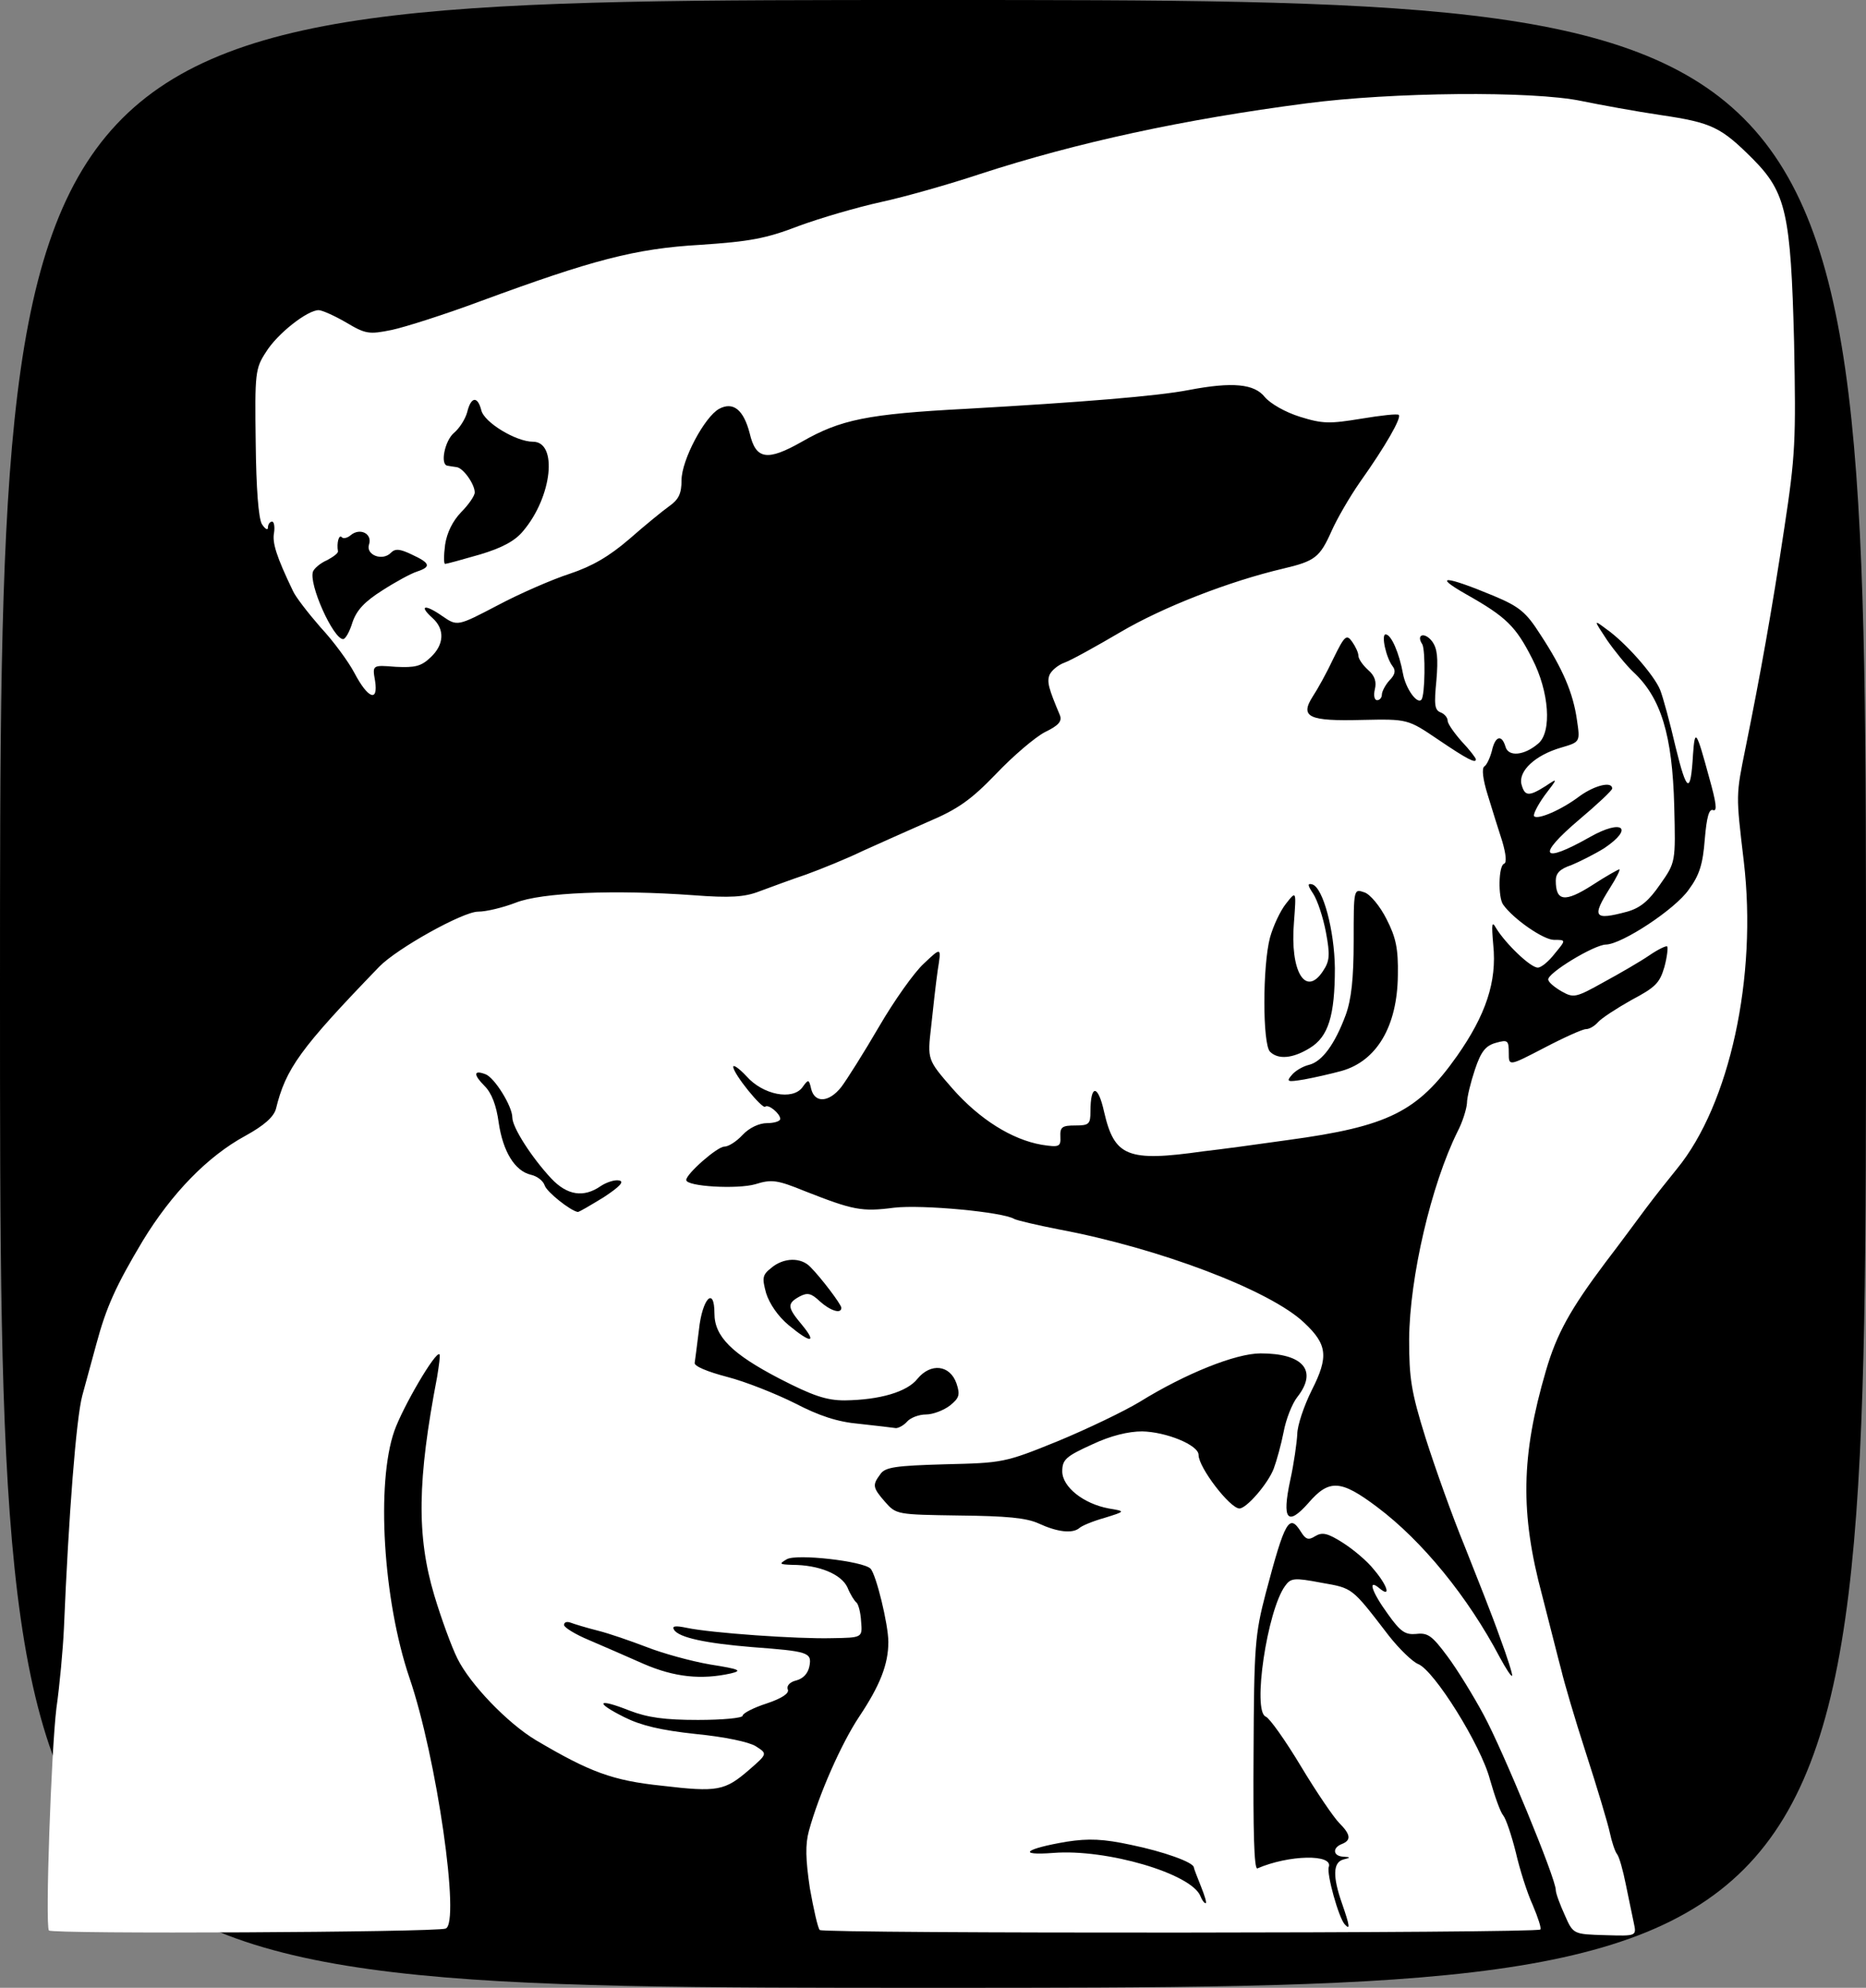
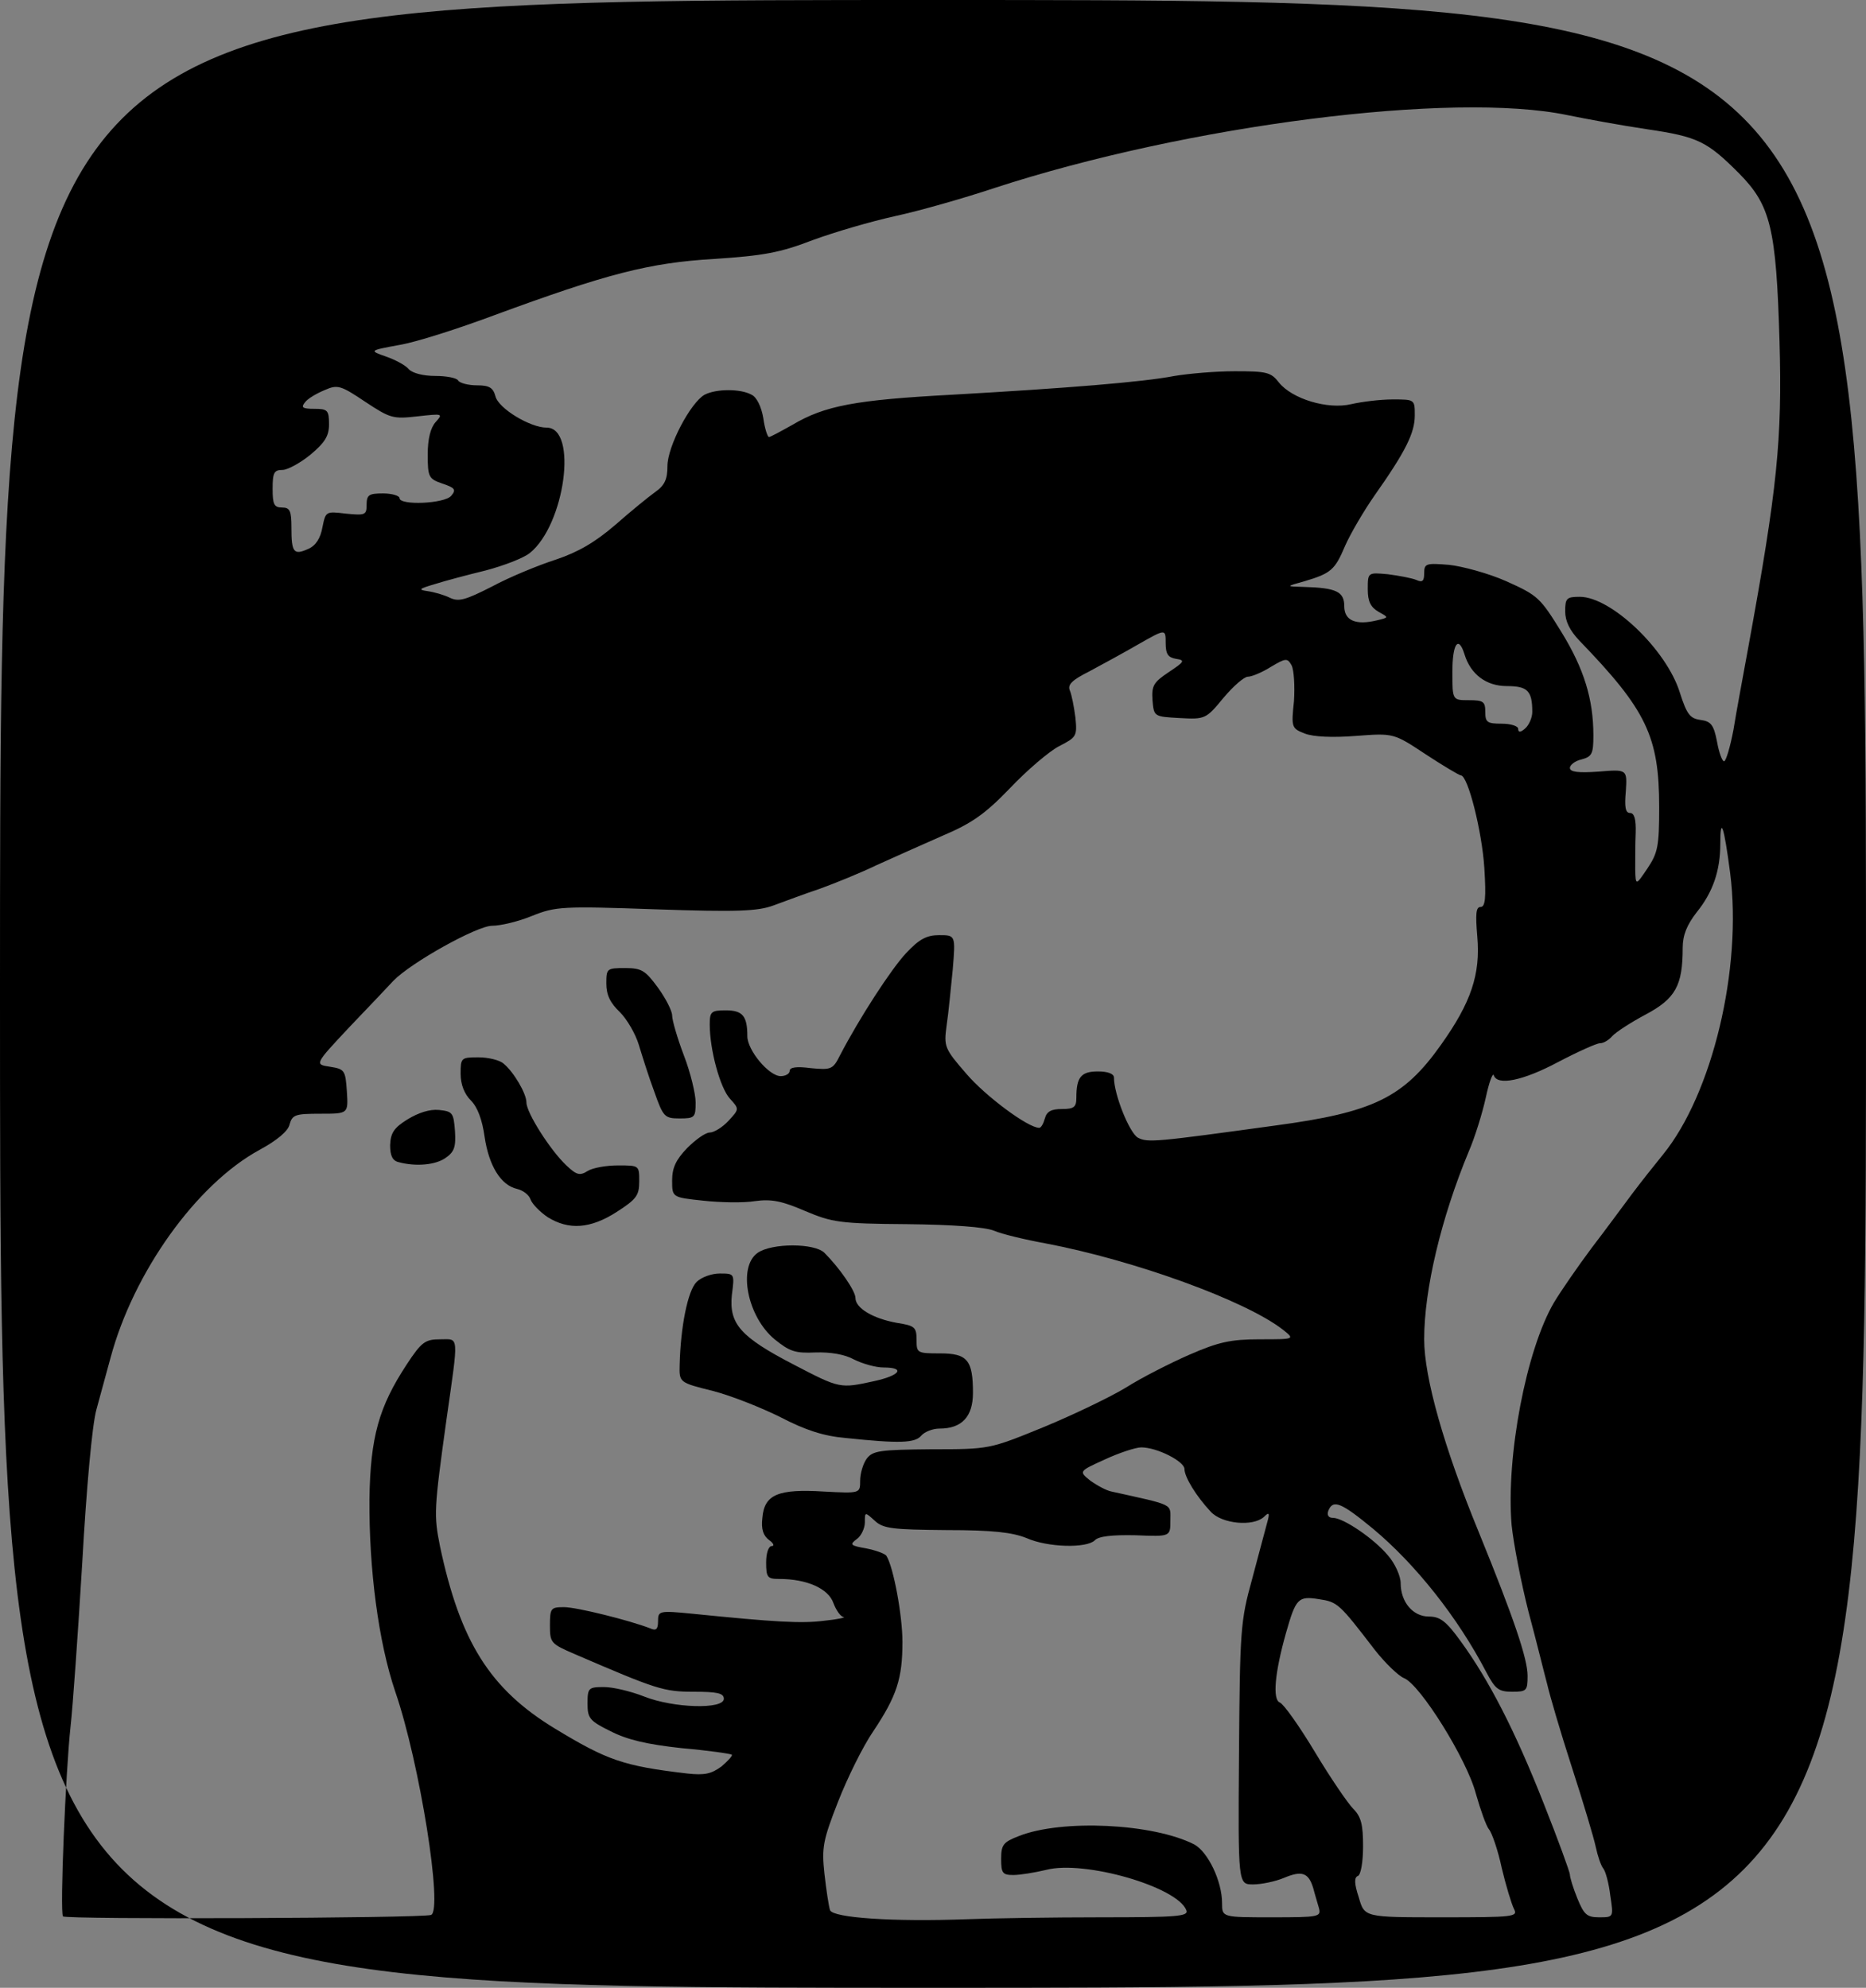
<svg xmlns="http://www.w3.org/2000/svg" width="100%" height="100%" viewBox="0 0 397 423" version="1.1" xml:space="preserve" style="fill-rule:evenodd;clip-rule:evenodd;stroke-linejoin:round;stroke-miterlimit:2;">
  <rect x="0" y="0" width="397" height="423" fill="#808080" stroke="none" />
  <g>
    <path d="M0,211.5C0,0 0,0 198.5,0C397,0 397,0 397,211.5C397,423 397,423 198.5,423C0,423 0,423 0,211.5ZM91.7,407.5C94.3,406.6 89.3,375.1 84.1,360C80.5,349.4 78.5,333.9 78.6,319C78.8,305.8 80.6,299.4 86.5,290.4C89.7,285.5 90.5,285 93.7,285C97.7,285 97.6,283.7 95,302C92.3,321.4 92.3,322.4 93.6,329C97.9,349.3 104.2,359.4 118,367.8C129.2,374.6 132.6,375.8 146.2,377.4C149.9,377.8 151.3,377.5 153.5,375.9C154.9,374.7 155.9,373.6 155.7,373.4C155.5,373.2 150.7,372.5 145,372C137.6,371.2 133.4,370.2 129.9,368.4C125.4,366.2 125,365.6 125,362.5C125,359.2 125.2,359 128.5,359C130.4,359 134.2,359.9 137,361C143.3,363.5 154,363.8 154,361.5C154,360.3 152.6,360 147.6,360C141.2,360 139.7,359.5 122.3,352C117.2,349.8 117,349.6 117,345.9C117,342.2 117.2,342 120,342C122.7,342 133.9,344.8 138.3,346.5C139.6,347.1 140,346.7 140,345C140,342.8 140.2,342.7 147.3,343.4C165.1,345.2 170.5,345.5 175.3,344.9C178.2,344.6 180,344.2 179.5,344.1C178.9,344.1 177.9,342.7 177.3,341.1C176.2,338 171.6,336 165.8,336C163.3,336 163,335.7 163,332.5C163,330.5 163.5,329 164.2,329C164.8,329 164.6,328.4 163.6,327.7C162.4,326.8 161.9,325.4 162.2,323C162.6,318 165.6,316.8 175.3,317.4C183,317.8 183,317.8 183,315.1C183,313.6 183.6,311.5 184.4,310.4C185.7,308.7 187.2,308.5 198.2,308.4C210.5,308.4 210.5,308.4 222,303.7C228.3,301.1 236.2,297.3 239.5,295.3C242.8,293.2 248.9,290.1 253,288.3C259.2,285.6 261.8,285 268,285C275.5,285 275.5,285 273,283C265.1,276.8 241.4,268.2 222.5,264.6C218.1,263.8 213.1,262.6 211.5,261.9C209.6,261.1 202.6,260.6 193,260.5C178.6,260.4 177,260.1 171.3,257.7C166.4,255.6 164.2,255.1 160.6,255.6C158.2,256 153.2,255.9 149.6,255.5C143,254.8 143,254.8 143,251.2C143,248.5 143.8,246.8 146.2,244.3C148,242.5 150.1,241 151,241C151.9,241 153.7,239.9 155,238.5C157.3,236 157.3,236 155.3,233.8C153.2,231.5 151,223.4 151,218C151,215.3 151.3,215 154.4,215C158,215 159,216.2 159,220.5C159,223.5 163.6,229 166.1,229C167.1,229 168,228.5 168,227.9C168,227.1 169.5,226.9 172.5,227.3C176.8,227.7 177.2,227.6 178.7,224.6C182.8,216.7 189.6,206.2 192.8,202.8C195.6,199.8 197.2,199 199.8,199C203.3,199 203.3,199 202.7,206.3C202.3,210.2 201.8,215.6 201.4,218.2C200.8,222.7 200.9,223.1 205.6,228.5C209.6,233.2 218.7,240 221.1,240C221.5,240 222,239.1 222.3,238C222.7,236.5 223.7,236 225.9,236C228.5,236 229,235.6 229,233.6C229,229.2 230,228 233.6,228C235.7,228 237,228.5 237,229.3C237,232.9 240.3,241.1 242.1,242.1C244.2,243.2 245.9,243 271.4,239.5C292.2,236.7 298.6,233.6 306.6,222.3C313,213.3 315,207.3 314.3,199.3C313.9,194.5 314,193 315,193C316,193 316.2,191.1 315.8,184.7C315.3,176.9 312.3,165 310.8,165C310.5,165 307.1,163 303.3,160.5C296.5,156 296.5,156 288.5,156.6C283.5,157 279.4,156.8 277.6,156.1C274.8,155 274.7,154.8 275.3,149.2C275.5,146 275.3,142.6 274.8,141.6C273.9,140 273.6,140 270.4,141.9C268.5,143.1 266.3,144 265.5,144C264.7,144 262.4,146 260.3,148.5C256.6,153 256.4,153.1 251,152.8C245.5,152.5 245.5,152.5 245.2,149C245,145.9 245.4,145.2 248.7,143C252,140.8 252.2,140.5 250.2,140.2C248.5,139.9 248,139.2 248,136.8C248,133.8 248,133.8 242.2,137.1C239.1,138.9 234.3,141.5 231.7,142.9C228.1,144.7 227.1,145.7 227.6,146.9C228,147.8 228.5,150.4 228.8,152.7C229.2,156.7 229,156.9 225.3,158.8C223.2,159.9 218.5,163.9 214.9,167.7C209.6,173.2 206.8,175.2 200.4,177.9C196.1,179.8 189.8,182.6 186.5,184.1C183.2,185.7 177.8,187.9 174.5,189.1C171.2,190.2 166.7,191.9 164.5,192.7C161.2,193.9 156.9,194.1 139.5,193.5C119.6,192.8 118.2,192.9 113.2,194.9C110.3,196.1 106.5,197 104.7,197C101.5,197 87.5,204.8 83.7,208.7C82.8,209.7 78.6,214.1 74.4,218.5C66.9,226.5 66.9,226.5 70.2,227C73.3,227.5 73.5,227.7 73.8,232.3C74.1,237 74.1,237 68.2,237C62.8,237 62.2,237.2 61.6,239.3C61.3,240.7 58.9,242.7 55.2,244.7C41.8,252 28.4,270.7 23.5,289C22.7,292 21.3,297 20.5,300C19.6,303.3 18.4,316.5 17.5,332.5C16.6,347.4 15.5,363.1 15,367.5C14,376.6 12.7,406.8 13.4,407.8C13.8,408.5 89.6,408.2 91.7,407.5ZM234.2,408C250.6,408 252.9,407.8 252.4,406.5C250.5,401.5 230.7,395.8 222.6,397.9C220.1,398.5 217,399 215.6,399C213.3,399 213,398.6 213,395.6C213,392.6 213.4,392 216.8,390.7C225.9,387.1 245.3,388 254.1,392.5C257,394.1 260,400.3 260,405C260,408 260,408 270.6,408C280.7,408 281.1,407.9 280.6,406C280.3,404.9 279.7,403 279.4,401.8C278.4,398.5 277,398 273.2,399.6C271.3,400.4 268.3,401 266.6,401C263.4,401 263.4,401 263.6,373.3C263.8,346.9 263.9,345 266.4,336C267.8,330.8 269.2,325.4 269.6,324C270.2,321.9 270,321.7 268.9,322.8C266.6,324.9 260,324.3 257.6,321.7C254.5,318.4 252,314.3 252,312.6C252,311 246.2,308 242.8,308C241.6,308 238,309.2 235,310.6C229.5,313.1 229.5,313.1 232,315.1C233.4,316.1 235.4,317.2 236.5,317.4C250,320.4 249,319.9 249,323.6C249,327 249,327 241.6,326.7C236.6,326.6 233.7,326.9 232.9,327.8C231.1,329.5 222.9,329.3 218.4,327.3C215.4,326.1 211.3,325.6 201.4,325.6C189.9,325.5 187.9,325.3 186.1,323.6C184,321.7 184,321.7 184,324C184,325.2 183.2,326.9 182.3,327.5C180.7,328.7 180.9,328.9 184.3,329.5C186.3,329.9 188.3,330.6 188.6,331.1C190.1,333.5 192,343.8 192,349.4C192,357.2 190.8,360.9 185.8,368.4C183.6,371.6 180.3,378.3 178.3,383.4C175.1,391.6 174.8,393.1 175.4,398.7C175.8,402.2 176.3,405.6 176.6,406.5C177.3,408.1 189.8,409 206,408.4C211.2,408.2 223.9,408 234.2,408ZM322.1,406.2C321.6,405.2 320.4,401.3 319.5,397.5C318.7,393.7 317.4,390 316.8,389.3C316.2,388.6 315,385.2 314,381.7C312.1,374.4 302.1,358.4 298.7,357.1C297.5,356.6 294.7,353.9 292.5,351.1C284.9,341.2 284.6,340.9 280.6,340.3C276.2,339.6 275.7,340.1 273.6,347.5C271.2,356 270.7,361.7 272.3,362.3C273.1,362.6 276.5,367.4 279.8,372.9C283.1,378.4 286.8,383.8 287.9,384.9C289.6,386.6 290,388.3 290,392.9C290,396.3 289.5,399 288.9,399.2C288.1,399.5 288.1,400.8 289.1,403.8C290.3,408 290.3,408 306.7,408C322.2,408 323,407.9 322.1,406.2ZM342.6,403.4C342.3,400.8 341.6,398.2 341.1,397.6C340.6,397 339.9,394.9 339.5,393C339.1,391.1 336.8,383.4 334.4,376C332,368.6 329.7,360.7 329.2,358.5C328.6,356.3 326.9,349.3 325.2,343C323.6,336.7 322,328.4 321.6,324.5C320.4,309.9 324.7,287.3 330.6,277.2C332.1,274.7 335.7,269.5 338.6,265.6C341.6,261.7 345.4,256.5 347.2,254.1C349,251.7 352,247.9 353.8,245.7C364.3,232.8 370.7,206.1 368.1,185.8C366.8,175.8 366,173.4 366,179.6C366,185.3 364.4,189.9 361,194.1C358.9,196.8 358,199 358,201.7C358,209.7 356.5,212.5 350.1,215.9C346.9,217.6 343.7,219.7 343,220.5C342.3,221.3 341.2,222 340.4,222C339.7,222 335.7,223.8 331.5,226C324,230 318.5,231.1 317.8,228.8C317.6,228.2 316.8,230.3 316.1,233.6C315.4,236.8 313.8,242 312.5,245C306.6,259.2 303,274.4 303,285C303,293.1 307.2,308 314.6,326C322.1,344.4 325,353 325,356.6C325,359.8 324.8,360 321.7,360C318.8,360 318.1,359.4 316.2,355.8C310.1,344.1 301.1,332.8 292.1,325.3C285.3,319.7 283.6,319 282.6,321.5C282.3,322.4 282.6,323 283.6,323C285.8,323 292.3,327.4 295.3,331C296.8,332.7 298,335.4 298,336.9C298,340.9 300.6,344 304,344C306.4,344 307.7,345 310.8,349.3C316.7,357.4 322.3,368.2 328.4,383.7C331.5,391.5 334,398.4 334,398.9C334,399.5 334.7,401.8 335.6,404C337,407.4 337.6,408 340.2,408C343.3,408 343.3,408 342.6,403.4ZM353,171.8C353,156.7 350.3,151.1 336,136.3C334,134.2 333,132.2 333,130.1C333,127.3 333.3,127 336.1,127C342.8,127 354.6,138.3 357.4,147.4C358.9,152.1 359.6,152.9 361.8,153.2C364,153.5 364.6,154.2 365.3,157.8C365.7,160.1 366.4,162 366.8,162C367.2,162 368.1,159 368.8,155.3C369.4,151.5 370.9,143.6 372,137.5C378.1,104.1 379.2,93.6 378.6,72.6C377.9,48.5 376.7,43.7 370,36.9C363.2,30.1 361.3,29.1 350.4,27.5C345,26.7 337.4,25.3 333.5,24.5C309.1,19.4 252.7,26.6 211.6,40C205,42.2 195.5,44.9 190.4,46C185.4,47.1 177.5,49.4 172.9,51.1C165.9,53.8 162.4,54.4 152,55.1C138.1,55.9 129,58.3 105.1,67.1C97.6,69.9 88.6,72.8 85,73.4C78.5,74.6 78.5,74.6 82.2,75.9C84.2,76.6 86.4,77.8 87,78.6C87.8,79.4 90,80 92.6,80C94.9,80 97.2,80.4 97.5,81C97.8,81.5 99.6,82 101.5,82C104.1,82 104.9,82.5 105.4,84.3C106,86.9 112.8,91 116.3,91C123,91 120.2,111.7 112.7,117.7C111.3,118.8 107.1,120.4 103.3,121.4C99.6,122.3 94.7,123.6 92.5,124.3C89.1,125.3 88.9,125.5 91,125.8C92.4,126 94.5,126.6 95.7,127.2C97.6,128.1 99,127.7 104.7,124.8C108.4,122.8 114.5,120.3 118.2,119.1C123,117.5 126.6,115.4 130.9,111.7C134.2,108.8 138,105.7 139.4,104.7C141.4,103.3 142,102 142,99.2C142,95 146.9,85.7 149.9,84C152.4,82.7 157.6,82.7 159.9,84C161,84.5 162,86.6 162.4,89C162.7,91.2 163.3,93 163.6,93C163.9,93 166.1,91.8 168.6,90.4C175.5,86.3 182.1,85.1 202.5,84C227.1,82.6 243.2,81.3 249.9,80C252.9,79.5 258.6,79 262.7,79C269.5,79 270.4,79.2 272.1,81.4C274.9,84.9 282.5,87.2 287.5,86C289.7,85.5 293.6,85 296.3,85C301,85 301,85 301,88.4C301,92.1 299.1,96 292.4,105.5C290.1,108.8 287.3,113.6 286.2,116.1C284,121.3 283.2,122 277.5,123.7C273.5,124.8 273.5,124.8 277.5,124.9C284.3,125.1 286,125.9 286,129C286,132.1 288.5,133.1 293,132C295.5,131.4 295.5,131.4 293.3,130.2C291.6,129.2 291,128 291,125.4C291,121.8 291,121.8 295.3,122.2C297.6,122.5 300.3,123 301.3,123.4C302.6,124 303,123.7 303,122C303,119.9 303.4,119.8 308.3,120.2C311.1,120.5 316.7,122 320.5,123.7C327.2,126.7 327.7,127.2 332.2,134.5C337,142.3 339,148.8 339,156.5C339,160.4 338.7,161 336.5,161.6C335.1,161.9 334,162.8 334,163.4C334,164.3 335.8,164.5 340.1,164.2C346.2,163.7 346.2,163.7 345.9,168.4C345.6,171.7 345.8,173 346.8,173C347.7,173 348.1,174.3 348,177.3C347.9,179.6 347.9,183.1 347.9,185C348,188.5 348,188.5 350.5,184.8C352.7,181.5 353,180.1 353,171.8ZM326,151.5C326,147 325,146 320.6,146C316.2,146 312.9,143.5 311.6,139.3C310.3,135.1 309,136.9 309,143C309,149 309,149 312.5,149C315.6,149 316,149.3 316,151.5C316,153.7 316.4,154 319.5,154C321.4,154 323,154.5 323,155.1C323,155.9 323.5,155.9 324.5,155C325.3,154.3 326,152.7 326,151.5ZM68.6,112.2C69.3,108.8 69.3,108.8 73.6,109.3C77.7,109.7 78,109.6 78,107.4C78,105.3 78.5,105 81.5,105C83.4,105 85,105.5 85,106C85,107.6 94.6,107.2 96,105.5C97.1,104.2 96.8,103.8 94.1,102.9C91.2,101.9 91,101.5 91,96.7C91,93.4 91.6,91 92.7,89.8C94.3,88 94.2,88 88.8,88.6C83.6,89.2 83,89 77.7,85.5C72.5,82 71.8,81.8 69.1,83C67.4,83.7 65.5,84.8 64.9,85.6C64,86.7 64.3,87 66.9,87C69.7,87 70,87.3 70,90.3C70,92.8 69.1,94.2 66,96.8C63.9,98.5 61.2,100 60.1,100C58.3,100 58,100.6 58,104C58,107.3 58.3,108 60,108C61.7,108 62,108.7 62,112.3C62,117.6 62.5,118.2 65.6,116.8C67.2,116.1 68.2,114.5 68.6,112.2Z" style="fill-rule:nonzero;" />
    <path d="M179.9,306C175.2,305.6 171.3,304.3 166.1,301.6C162.1,299.6 155.6,297 151.7,296C144.5,294.2 144.5,294.2 144.6,290.4C144.8,282.4 146.3,274.7 148.2,272.8C149.2,271.8 151.4,271 153.1,271C156.3,271 156.3,271 155.7,275.6C155.1,281.7 157.5,284.5 168.9,290.4C178.7,295.5 178.7,295.5 186,293.9C191.5,292.7 192.7,291 188,291C186.3,291 183.5,290.2 181.7,289.3C179.7,288.2 176.7,287.7 173.5,287.8C169.2,288 168,287.6 164.8,285C159,280.2 156.9,269.6 161.2,266.6C164.2,264.5 173.3,264.5 175.4,266.6C178.6,269.8 182,274.7 182,276.2C182,278.4 185.8,280.6 190.8,281.5C194.6,282.1 195,282.4 195,285.1C195,287.9 195.1,288 200,288C205.8,288 207,289.4 207,296.4C207,301.5 204.6,304 199.9,304C198.4,304 196.7,304.7 196,305.5C194.7,307.1 191.3,307.2 179.9,306Z" style="fill-rule:nonzero;" />
    <path d="M116.5,259C114.9,257.9 113.3,256.3 112.9,255.3C112.6,254.3 111.3,253.3 110,253C106.5,252.2 104,248 103.1,241.9C102.6,238.3 101.6,235.6 100.2,234.2C98.8,232.8 98,230.8 98,228.5C98,225.1 98.1,225 101.8,225C103.9,225 106.3,225.6 107.1,226.3C109.3,228.1 112,232.7 112,234.6C112,236.8 117.1,244.8 120.5,248C122.7,250.1 123.4,250.2 125,249.2C126.1,248.5 129,248 131.5,248C136,248 136,248 136,251.4C136,254.4 135.4,255.2 131.2,257.9C125.6,261.5 121,261.8 116.5,259Z" style="fill-rule:nonzero;" />
    <path d="M84.8,247.3C83.5,247 83,245.9 83,243.7C83.1,241.1 83.8,240 86.7,238.2C89,236.8 91.4,236 93.4,236.2C96.3,236.5 96.5,236.8 96.8,240.7C97,244 96.7,245.1 94.8,246.4C92.7,247.9 88.5,248.3 84.8,247.3Z" style="fill-rule:nonzero;" />
    <path d="M139.2,232.3C138,229.1 136.6,224.6 135.9,222.3C135.2,220 133.4,216.9 131.9,215.4C129.8,213.4 129,211.7 129,209.3C129,206.1 129.1,206 133,206C136.5,206 137.3,206.5 140,210.2C141.6,212.4 143,215.1 143,216.1C143,217.1 144.1,220.9 145.5,224.6C146.9,228.2 148,232.8 148,234.6C148,237.8 147.8,238 144.6,238C141.4,238 141.1,237.7 139.2,232.3Z" style="fill-rule:nonzero;" />
-     <path d="M271,230.9C271,229.3 270.2,228.1 268.8,227.5C266.6,226.6 266.5,225.9 266.2,214C265.9,200.8 266.9,194.5 270.2,189.8C271.3,188.2 272.9,186.9 273.8,186.9C274.7,186.8 273.7,186.4 271.5,186.1C267.6,185.5 267.5,185.4 267.2,181.2C266.8,176.5 268.2,174 271.1,174C272.3,174 273,173.3 273,172C273,170.2 273.7,170 278.4,170C283,170 284,170.4 285.4,172.5C286.3,173.9 287,177 287,180C287,184.3 286.7,185 285,185C283.6,185 283.2,185.5 283.7,186.6C284.1,187.8 284.5,187.9 285,186.9C286.3,185 294.2,186.5 296.2,189.1C299.5,193.1 301.3,201.7 300.7,210.2C299.4,226.3 294.3,231.3 277.8,232.7C271.1,233.3 271,233.2 271,230.9Z" style="fill-rule:nonzero;" />
  </g>
  <g>
-     <path d="M10.4,410.8C9.6,409.5 10.9,372.5 12,363.5C12.7,358.6 13.4,350.9 13.6,346.5C14.6,322.5 16.2,301.9 17.5,297C18.3,294 19.7,289 20.5,286C22.6,278.2 24.6,273.7 30.4,264C36.5,254 44.1,246.1 52.2,241.7C56.2,239.5 58.2,237.7 58.7,236C60.8,227.4 63.8,223.2 80.7,205.7C84.5,201.8 98.5,194 101.7,194C103.5,194 107.1,193.1 109.7,192.1C115.2,189.9 130.9,189.3 147.5,190.5C155.3,191.1 158.4,190.9 161.5,189.7C163.7,188.9 168.2,187.2 171.5,186.1C174.8,184.9 180.2,182.7 183.5,181.1C186.8,179.6 193.1,176.8 197.4,174.9C203.8,172.2 206.6,170.2 211.9,164.7C215.5,160.9 220.2,156.9 222.3,155.8C225.2,154.4 226,153.5 225.5,152.2C223.1,146.5 222.7,145.1 223.3,143.6C223.7,142.7 225.1,141.5 226.5,141C227.9,140.5 233.3,137.5 238.4,134.5C247.4,129.2 261.5,123.7 273,121C279.8,119.4 280.8,118.6 283.3,113C284.4,110.5 287.1,105.8 289.4,102.5C294.8,94.9 298.2,88.9 297.6,88.3C297.4,88 293.8,88.4 289.6,89.1C282.9,90.2 281.4,90.2 276.6,88.7C273.4,87.7 270.3,85.9 269.1,84.5C266.9,81.7 262.3,81.2 252.9,83C246.2,84.3 230.1,85.6 205.5,87C184.5,88.1 178.8,89.3 170.6,94C163.2,98.2 160.8,97.8 159.5,92.2C158.2,87.2 156,85.4 153,87C149.9,88.7 145,97.9 145,102.2C145,105 144.4,106.3 142.4,107.7C141,108.7 137.2,111.8 133.9,114.7C129.6,118.4 126,120.5 121.2,122.1C117.5,123.3 110.6,126.3 105.9,128.8C97.3,133.3 97.3,133.3 94.1,131.1C90.4,128.5 89,128.8 92,131.5C94.7,133.9 94.5,137.2 91.6,139.9C89.6,141.8 88.3,142.1 84.2,141.9C79.2,141.5 79.2,141.5 79.8,144.9C80.5,149.5 78.3,148.7 75.4,143.2C74.2,140.9 71,136.5 68.2,133.5C65.5,130.4 62.8,126.9 62.3,125.7C58.8,118.4 57.9,115.5 58.3,113.4C58.5,112.1 58.3,111 57.9,111C57.4,111 57,111.6 57,112.3C57,112.9 56.4,112.6 55.7,111.5C55,110.2 54.5,104 54.4,94.1C54.2,79.4 54.3,78.4 56.6,74.9C59,71 65.4,66 67.8,66C68.5,66 71.2,67.2 73.6,68.6C77.8,71.1 78.5,71.2 83.4,70.2C86.2,69.6 94.7,66.9 102.2,64.1C126.1,55.3 135.1,52.9 149,52.1C159.4,51.4 162.9,50.8 169.9,48.1C174.5,46.4 182.4,44.1 187.4,43C192.5,41.9 202,39.2 208.6,37C229.2,30.3 251.8,25.4 277.9,22C296.1,19.6 326,19.3 336.5,21.5C340.4,22.3 348,23.7 353.4,24.5C364.3,26.1 366.2,27.1 373,33.9C380,41 381,45.5 381.7,72.8C382.1,93.8 382,96.8 379.6,112.5C377,129.8 374.5,143.7 371.4,159C369.3,169.4 369.3,168.9 371,183.3C373.9,207.9 368,235 356.8,248.7C355,250.9 352,254.7 350.2,257.1C348.4,259.5 344.6,264.7 341.6,268.6C334.1,278.6 331.2,283.8 328.9,291.7C323.6,309.8 323.4,322 328.1,339.5C329.8,346.1 331.6,353.3 332.2,355.5C332.7,357.7 335,365.6 337.4,373C339.8,380.4 342.1,388.1 342.5,390C342.9,391.9 343.6,394 344,394.5C344.5,395.1 345.3,398 345.9,401C346.5,404 347.3,407.7 347.6,409.2C348.2,412 348.2,412 341.5,411.8C334.7,411.6 334.7,411.6 332.9,407.5C331.9,405.3 331,402.9 331,402.2C331,399.7 319.7,372.4 315.7,365C313.5,360.9 310,355.2 307.9,352.4C304.7,348.1 303.8,347.4 301.3,347.7C299,347.9 298,347.3 295.3,343.5C291.8,338.7 290.9,335.8 293.5,338C296,340.1 295.2,337.4 292.3,334C290.9,332.2 287.9,329.7 285.7,328.3C282.4,326.2 281.3,326 279.8,326.9C278.4,327.8 277.8,327.6 276.8,326C274.3,322 273.4,323.5 269.3,339C267,347.8 266.8,350.3 266.7,373.2C266.6,389.4 266.8,397.8 267.5,397.6C274.2,394.7 283.7,394.5 282.7,397.3C282.2,398.7 284.8,408.1 286.1,409.5C287.3,410.8 287.2,409.9 285.5,405C283.5,399.3 283.6,396.3 285.8,395.7C287.4,395.3 287.4,395.2 285.8,395.1C283.6,395 283.4,393.2 285.5,392.4C287.5,391.6 287.4,390.4 284.9,387.9C283.8,386.8 280.1,381.4 276.8,375.9C273.5,370.4 270.1,365.6 269.3,365.3C266.4,364.2 269.6,342.7 273.4,337.5C274.6,335.8 275.3,335.7 281.1,336.8C287.9,338 287.5,337.7 295.5,348.1C297.7,350.9 300.5,353.6 301.7,354.1C305.1,355.4 315.1,371.4 317,378.7C318,382.2 319.2,385.6 319.8,386.3C320.4,387 321.6,390.6 322.5,394.2C323.3,397.7 324.9,402.8 326.1,405.4C327.2,408 328,410.4 327.7,410.6C327,411.4 175.1,411.5 174.4,410.7C174,410.3 173.1,406.3 172.3,401.8C171.4,395.7 171.3,392.5 172.1,389.6C174.2,381.9 179,371 182.8,365.3C187.2,358.7 189,354.2 189,349.4C189,345.7 186.4,335 185.2,333.8C183.6,332.2 169.5,330.6 167.4,331.8C165.7,332.8 165.8,332.9 168.5,333C174.3,333 179,335 180.3,337.8C180.9,339.3 181.8,340.7 182.2,341C182.6,341.3 183.1,343.1 183.2,345C183.5,348.5 183.5,348.5 177,348.6C169.7,348.8 151.3,347.5 146.1,346.4C143.7,345.9 142.9,346 143.4,346.8C144.4,348.5 150.3,349.7 160,350.5C171.9,351.4 172.8,351.6 172.2,354.6C171.9,356.1 170.9,357.2 169.4,357.6C168.1,357.9 167.3,358.7 167.6,359.5C168,360.3 166.4,361.4 163.1,362.5C160.3,363.4 158,364.6 158,365.1C158,365.6 153.7,366 148.5,366C141.4,366 137.8,365.5 133.9,364C127.1,361.3 126.4,362.2 132.8,365.4C136.4,367.2 140.6,368.2 148.1,369C154.2,369.6 159.4,370.7 160.8,371.6C163.3,373.2 163.3,373.2 159.4,376.6C154.2,381.1 152.7,381.4 140.8,380C130.3,378.9 125.5,377.1 114,370.3C108,366.7 100,358.4 97.3,352.9C96.1,350.5 93.9,344.5 92.4,339.5C88.6,326.8 88.8,314.9 93,293C93.4,290.5 93.7,288.4 93.5,288.2C92.7,287.4 85.7,299.4 83.9,304.5C80,315.6 81.5,340.5 87.1,357C92.9,373.9 98,409.4 94.8,410.4C92.6,411.2 10.9,411.6 10.4,410.8ZM255.5,401.4C254.7,399.4 254,397.6 254,397.4C254,396.3 247.5,394 240.7,392.6C234.7,391.3 231.6,391.2 227,391.9C218.1,393.4 216.2,394.9 224.1,394.3C235.4,393.4 253.5,398.7 255.4,403.5C255.7,404.3 256.2,405 256.5,405C256.8,405 256.3,403.4 255.5,401.4ZM155.5,356.1C158,355.5 157.4,355.2 151.1,354.2C147,353.5 140.9,351.8 137.6,350.5C134.2,349.2 129.6,347.6 127.2,347C124.8,346.4 122.2,345.6 121.4,345.3C120.6,345 120,345.2 120,345.8C120,346.3 122.4,347.8 125.3,349C128.1,350.2 133.4,352.5 137,354.1C143.5,356.9 149.2,357.5 155.5,356.1ZM319.1,348.4C317.6,344.1 314.1,335.3 311.6,329C309,322.7 305.3,312.3 303.3,306C300.2,296.1 299.8,293.2 299.8,285C299.9,271.8 304.5,252.1 310.1,240.8C311.2,238.7 312,236 312.1,234.8C312.1,233.5 312.9,230.3 313.8,227.6C315.1,223.7 316.1,222.5 318.3,221.9C320.8,221.2 321,221.4 321,224.1C321,226.9 321,226.9 328.5,223C332.7,220.8 336.7,219 337.4,219C338.2,219 339.3,218.3 340,217.5C340.7,216.7 343.9,214.6 347.1,212.8C352.2,210.1 353.1,209.2 354.1,205.8C354.7,203.6 354.9,201.6 354.7,201.4C354.5,201.2 352.8,202 350.9,203.3C349,204.6 344.7,207.1 341.2,209C335.3,212.3 334.8,212.4 332.3,211C330.9,210.2 329.5,209.1 329.4,208.5C329,207.2 339.2,201 341.7,201C345.1,200.9 356.4,193.5 359.3,189.3C361.6,186.2 362.3,183.8 362.7,178.6C363.1,173.9 363.6,172 364.5,172.4C365.4,172.7 365.1,170.7 363.7,165.7C360.9,155.4 360.6,154.9 360.2,160.5C359.7,169.1 358.9,168.8 356.5,159C355.3,153.8 353.8,148.3 353.2,146.8C351.9,143.6 345.8,136.7 341.8,133.9C339,131.8 339,131.8 341.9,136.2C343.5,138.5 346,141.6 347.5,143C353.4,148.5 355.8,156.4 356.2,171.5C356.5,183.5 356.5,183.5 353.2,188.2C350.8,191.7 349,193.2 346.2,194C339.1,195.9 338.6,195.2 342.5,189C343.9,186.8 344.8,185 344.5,185C344.3,185 341.6,186.5 338.7,188.4C332.9,192.1 331,191.8 331,187.4C331,185.8 331.9,184.9 334.3,184.1C336,183.4 339.2,181.8 341.3,180.5C347.7,176.2 345.2,174.2 338.3,178.1C327.9,184 326.8,182.2 336,174.4C339.8,171.2 343,168.2 343,167.8C343,166.2 339.3,167.1 336.1,169.4C332.3,172.3 327.2,174.5 326.4,173.7C326.1,173.4 327.1,171.4 328.6,169.3C331.5,165.5 331.5,165.5 328.8,167.3C325.3,169.5 324.4,169.5 323.7,166.9C323,164.1 326.6,160.7 332.1,159.1C336.2,157.9 336.2,157.9 335.5,153.2C334.7,147.5 332.5,142.3 327.7,135C324.7,130.3 323.3,129.1 317.8,126.8C307.5,122.5 304.6,122.3 312,126.5C320.5,131.3 322.5,133.3 326,140.2C329.6,147.2 330.2,155.7 327.3,158.2C324.3,160.8 320.9,161.1 320.3,158.9C319.5,156.2 318.1,156.6 317.4,159.8C317,161.3 316.3,162.8 315.8,163.1C315.2,163.5 315.5,165.9 316.5,169.1C317.4,172.1 318.8,176.5 319.6,179C320.4,181.7 320.6,183.6 320,183.8C318.8,184.2 318.7,191 319.8,192.5C322,195.6 328.4,200 330.6,200C333.2,200 333.2,200 330.8,202.9C329.5,204.6 327.9,205.9 327.2,205.9C325.7,206 320.3,200.8 318.3,197.5C317.4,195.9 317.3,196.5 317.7,201.1C318.5,208.9 316.1,216 310,224.7C301.6,236.6 295.4,239.7 274,242.6C267.7,243.5 259.6,244.6 256,245C239.8,247.3 237.1,246.1 234.9,236.6C233.6,230.7 232,230.7 232,236.5C232,239.2 231.7,239.5 228.8,239.5C226,239.5 225.5,239.8 225.6,241.9C225.7,244 225.4,244.2 221.6,243.6C215.3,242.5 208.4,238.2 202.6,231.6C197.3,225.5 197.3,225.5 198.1,218.5C198.5,214.7 199.1,209.3 199.5,206.5C200.3,201.5 200.3,201.5 196.6,205C194.5,206.9 190.2,213 187,218.5C183.8,224 180.2,229.7 179,231.3C176.4,234.6 173.4,234.8 172.6,231.8C172.1,229.6 172,229.6 170.7,231.4C168.6,234.2 162.3,233 158.8,229C157.2,227.3 156,226.5 156,227C156,228.5 162.2,236.1 162.8,235.5C163.5,234.9 166,237 166,238.1C166,238.6 164.7,239 163.2,239C161.5,239 159.4,240 158,241.5C156.7,242.9 155,244 154.1,244C152.6,244 146,249.8 146,251.1C146,252.5 156.9,253.1 160.7,252C164.2,250.9 165.4,251.1 171.3,253.5C181.5,257.5 183.3,257.9 190.2,257C196.1,256.3 213.4,257.9 215.8,259.4C216.4,259.7 220.6,260.7 225.2,261.6C246.6,265.6 270.3,274.6 277.5,281.5C282.4,286.1 282.7,288.7 279.1,295.8C277.4,299.2 276,303.4 276,305.2C275.9,307 275.3,311.4 274.5,315C272.7,323.4 273.9,324.9 278.4,319.8C282.8,314.7 285.3,314.9 293,320.7C302.6,327.9 312.3,339.8 319.1,352.7C320.4,355.1 321.5,356.8 321.7,356.6C321.9,356.5 320.7,352.7 319.1,348.4ZM229.6,325.2C230.1,324.7 232.5,323.7 235,323C239.5,321.6 239.5,321.6 235.9,321C230.5,320 226,316.4 226,313.1C226,310.6 226.8,309.9 232.3,307.4C236.3,305.5 240.1,304.6 243,304.6C248.1,304.7 255,307.5 255,309.6C255,312.3 261.7,321 263.7,321C265.2,321 269.8,315.7 271,312.5C271.6,310.9 272.6,307.3 273.1,304.7C273.6,302 274.9,298.7 276,297.3C280.4,291.7 277.3,288 268.2,288C262.9,288 252.2,292.3 242.5,298.3C239.2,300.3 231.3,304.1 225,306.7C213.7,311.3 213.3,311.3 201,311.6C190.6,311.9 188.3,312.2 187.3,313.7C185.6,316 185.6,316.5 188.3,319.6C190.7,322.3 190.8,322.3 204.1,322.5C214.1,322.6 218.4,323 221,324.2C224.9,326 228.1,326.4 229.6,325.2ZM193,302.5C193.7,301.7 195.5,301 197,301C198.5,301 200.8,300.1 202.1,299.1C204.1,297.5 204.3,296.8 203.5,294.4C202.1,290.4 198,290 195.2,293.4C193,296.2 187.2,297.9 179.7,298C175.8,298 172.9,297 165.9,293.4C155.7,288.1 152,284.4 152,279.5C152,273.6 149.4,276.3 148.7,283C148.3,286.2 147.9,289.4 147.8,290C147.6,290.7 150.5,291.9 154.7,293C158.6,294 165.1,296.6 169.1,298.6C174.3,301.3 178.2,302.6 182.9,303C186.5,303.4 190,303.8 190.6,303.9C191.2,303.9 192.3,303.3 193,302.5ZM170.6,281.9C167.5,278.2 167.4,277.4 170.1,275.9C171.8,275 172.6,275.2 174.4,276.9C176.6,278.9 179,279.7 179,278.3C179,277.6 174.7,271.9 172.4,269.6C170.4,267.5 166.7,267.6 164.1,269.8C162.2,271.3 162.1,271.9 163,275.2C163.7,277.4 165.5,280.1 167.8,282C172.5,285.9 173.9,285.9 170.6,281.9ZM128.4,254.8C131.9,252.5 132.9,251.4 131.7,251.2C130.8,251 129,251.6 127.8,252.4C124.2,254.9 120.7,254.4 117.3,250.8C113.1,246.3 109,239.9 109,237.8C109,235.4 105.2,229.3 103.3,228.6C100.7,227.6 100.7,228.7 103.1,231.1C104.6,232.6 105.6,235.2 106.1,238.9C107,245 109.5,249.2 113,250C114.3,250.3 115.6,251.3 115.9,252.3C116.4,253.7 121.3,257.6 122.9,257.9C123.1,258 125.6,256.5 128.4,254.8ZM285.4,227.9C292.9,225.8 297.3,218.4 297.4,207.5C297.5,201.9 297,199.5 295,195.6C293.6,192.8 291.5,190.3 290.3,189.9C288,189.1 288,189.1 288,200.2C288,208.3 287.5,212.7 286.3,216C284,222.2 281.3,225.9 278.5,226.6C277.2,226.9 275.5,227.9 274.8,228.8C273.6,230.2 273.9,230.3 277.5,229.7C279.7,229.3 283.2,228.5 285.4,227.9ZM278.7,223C282.6,220.6 284,216.2 284,206C283.9,198 281.5,188.9 279.2,188.2C278.1,187.9 278.2,188.4 279.4,190.2C280.3,191.6 281.5,195.2 282.1,198.4C283,203.2 282.9,204.5 281.5,206.6C277.8,212.3 274.4,206.8 275.3,196.2C275.8,189.5 275.8,189.5 273.6,192.3C272.4,193.8 270.9,197 270.2,199.5C268.6,205.5 268.6,222.2 270.2,223.8C271.9,225.5 275,225.3 278.7,223ZM314,161.6C314,161.3 312.7,159.6 311,157.8C309.4,156 308,154 308,153.4C308,152.7 307.3,151.9 306.5,151.6C305.2,151.1 305.1,149.9 305.6,144.8C306,140 305.8,138 304.7,136.5C303.1,134.4 301.2,135 302.6,137.1C303.3,138.4 303.2,148.1 302.4,148.9C301.5,149.9 299.1,146.6 298.5,143.4C297.7,139 296,135 294.8,135C293.8,135 294.9,140 296.3,141.8C297,142.7 296.8,143.6 295.6,144.8C294.7,145.8 294,147.2 294,147.8C294,148.5 293.5,149 293,149C292.4,149 292.2,148 292.5,146.7C292.9,145.1 292.5,143.8 291.1,142.6C289.9,141.5 289,140.2 289,139.5C289,138.9 288.4,137.6 287.7,136.6C286.5,134.9 286.1,135.2 283.7,140.1C282.3,143.1 280.3,146.7 279.3,148.2C276.5,152.6 278.4,153.5 289.8,153.2C299.5,153 299.5,153 306,157.4C312.2,161.6 314,162.5 314,161.6ZM75,132.4C75.9,129.8 77.6,128 81.4,125.6C84.2,123.8 87.5,122 88.8,121.6C91.8,120.6 91.5,119.8 87.6,118C85.1,116.8 84.1,116.7 83.2,117.6C81.4,119.5 77.8,118.1 78.5,115.9C79.3,113.6 76.6,112.2 74.6,113.9C73.9,114.5 73,114.7 72.7,114.3C72.1,113.7 71.6,115.5 71.9,117.3C72,117.7 70.9,118.5 69.6,119.2C68.2,119.8 66.9,120.9 66.6,121.6C65.6,124.2 70.9,136 73,136C73.5,136 74.4,134.4 75,132.4ZM102.1,118C106.8,116.6 109.6,115.1 111.3,113C117.5,105.7 118.7,94 113.4,94C109.8,94 103,89.9 102.4,87.3C101.6,84.2 100.2,84.4 99.4,87.7C99,89.2 97.7,91.2 96.6,92.1C94.6,93.8 93.6,98.9 95.2,99.1C95.6,99.2 96.5,99.3 97.1,99.4C98.5,99.5 101,103 101,104.8C101,105.5 99.7,107.4 98.1,109C96.3,110.9 95.1,113.3 94.7,115.9C94.4,118.2 94.4,120 94.7,120C95,120 98.3,119.1 102.1,118Z" style="fill:white;fill-rule:nonzero;" />
-   </g>
+     </g>
</svg>